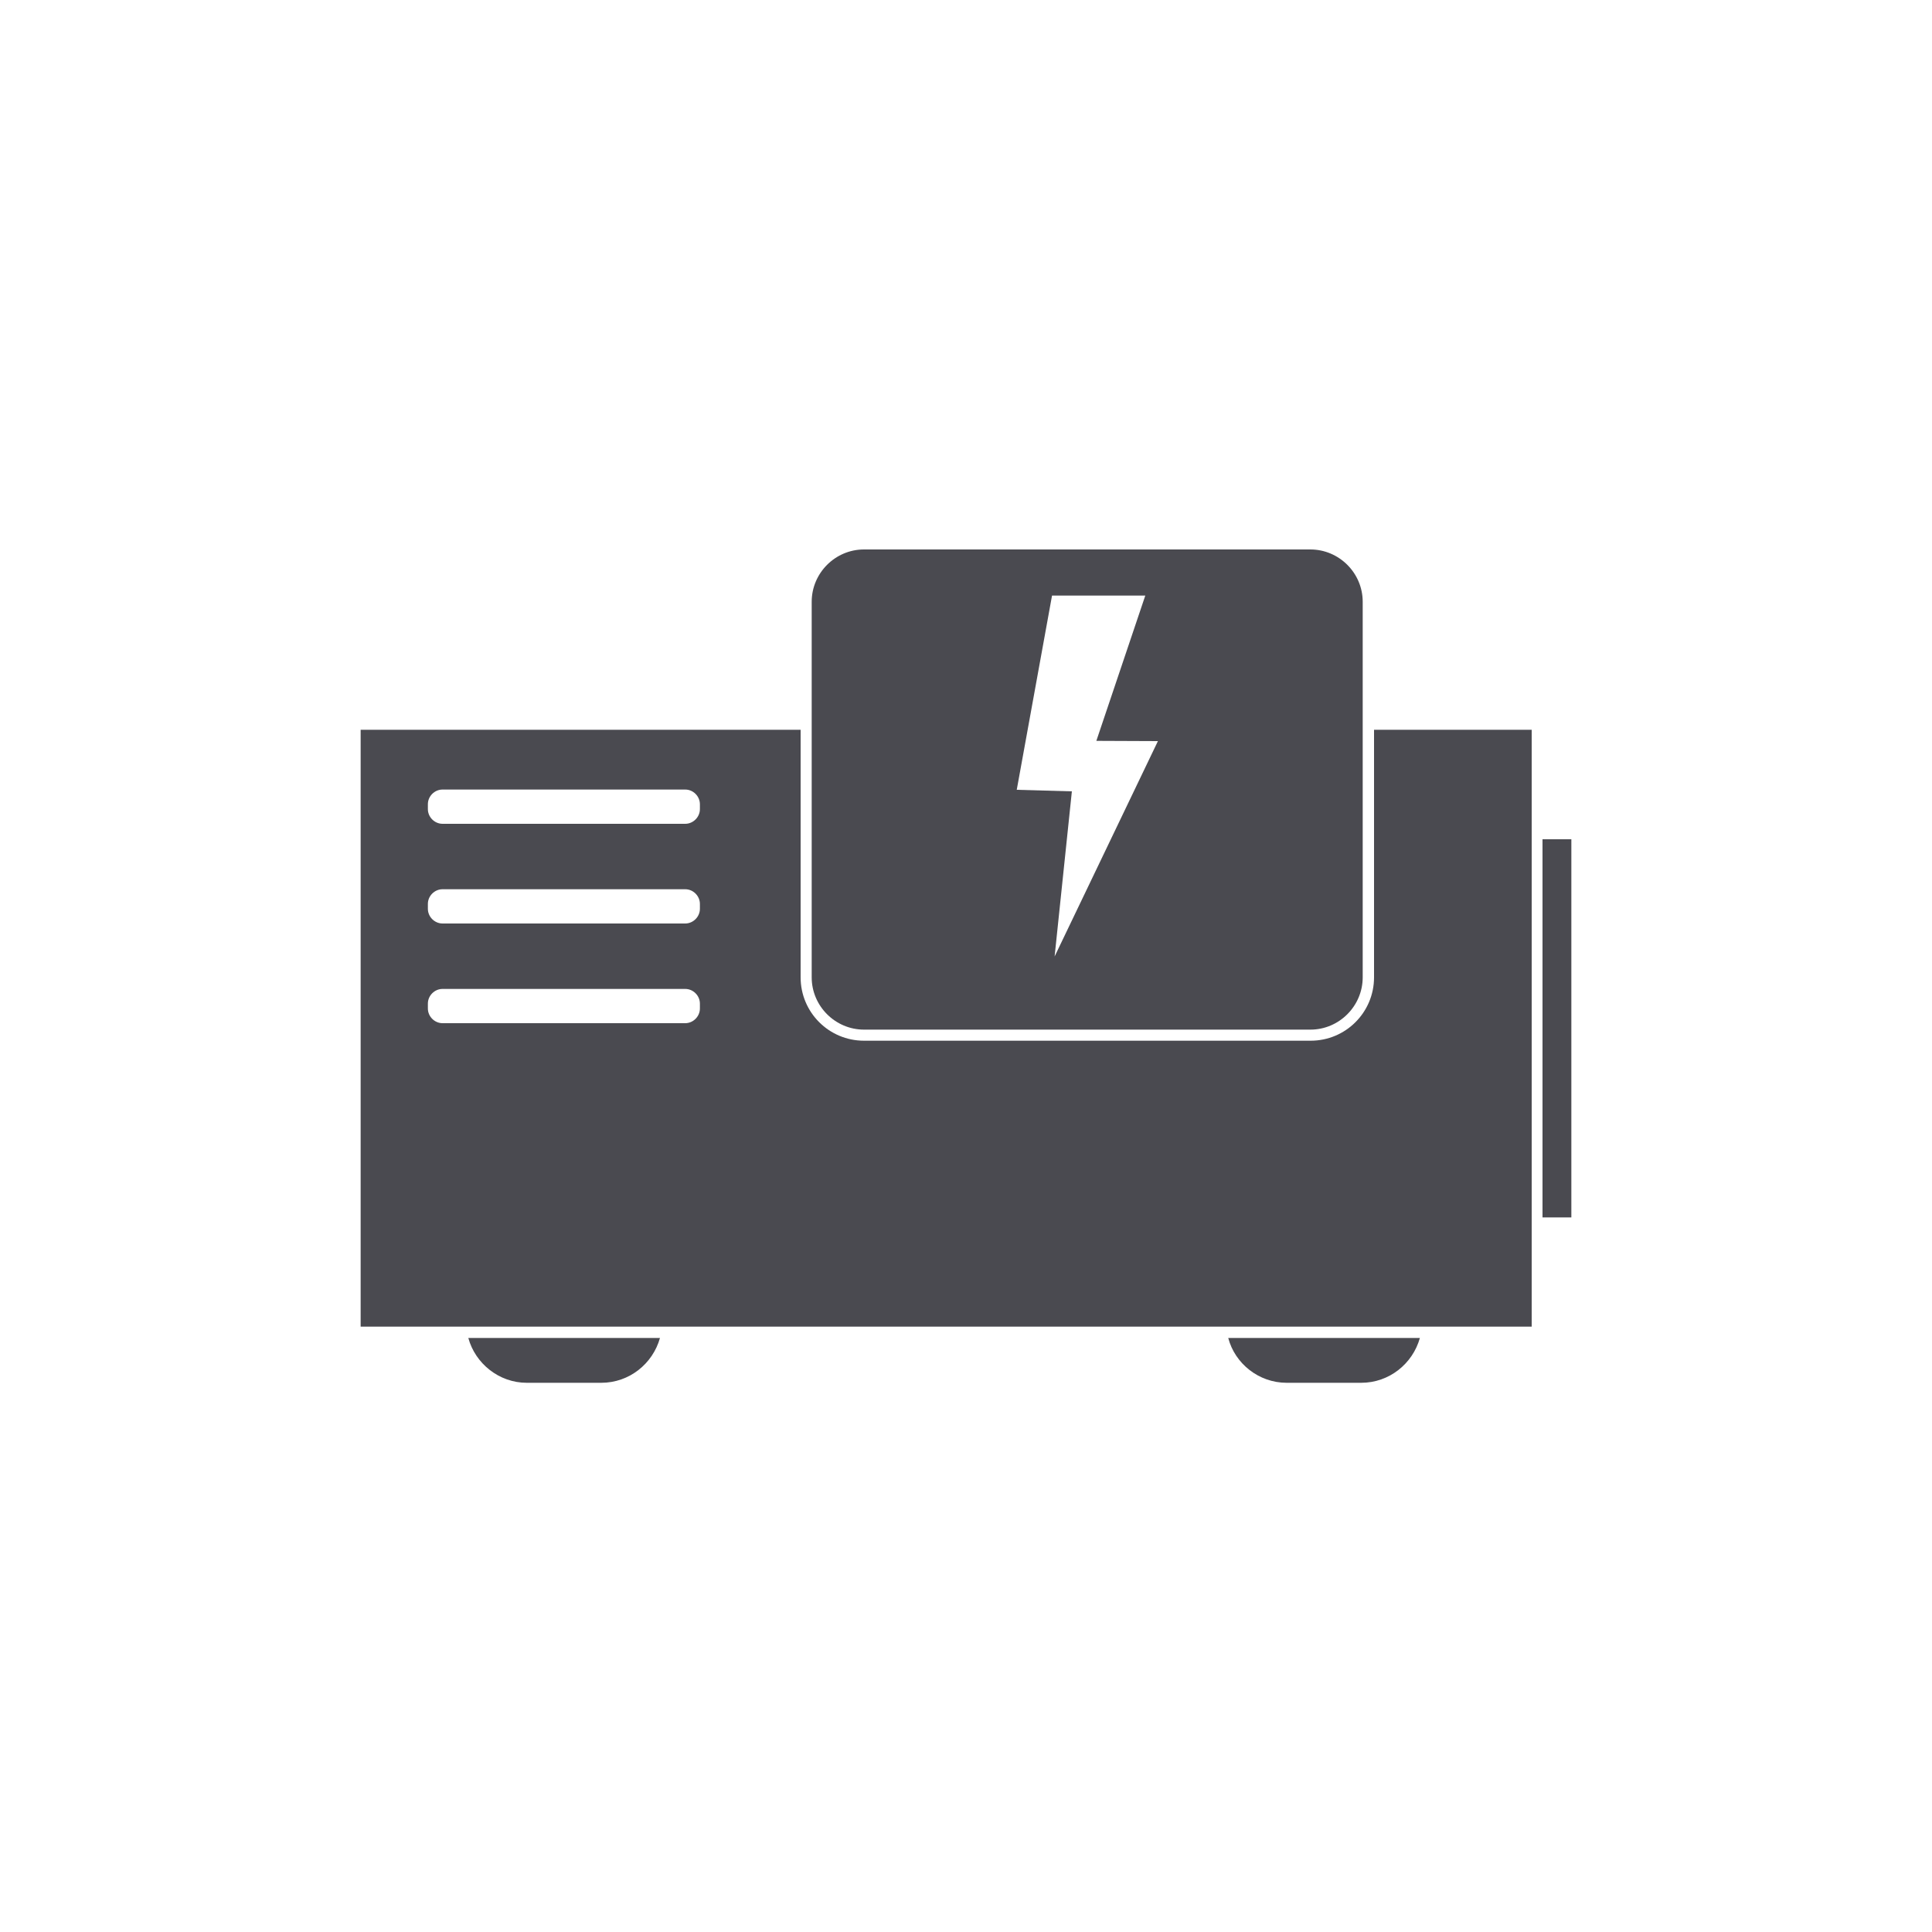
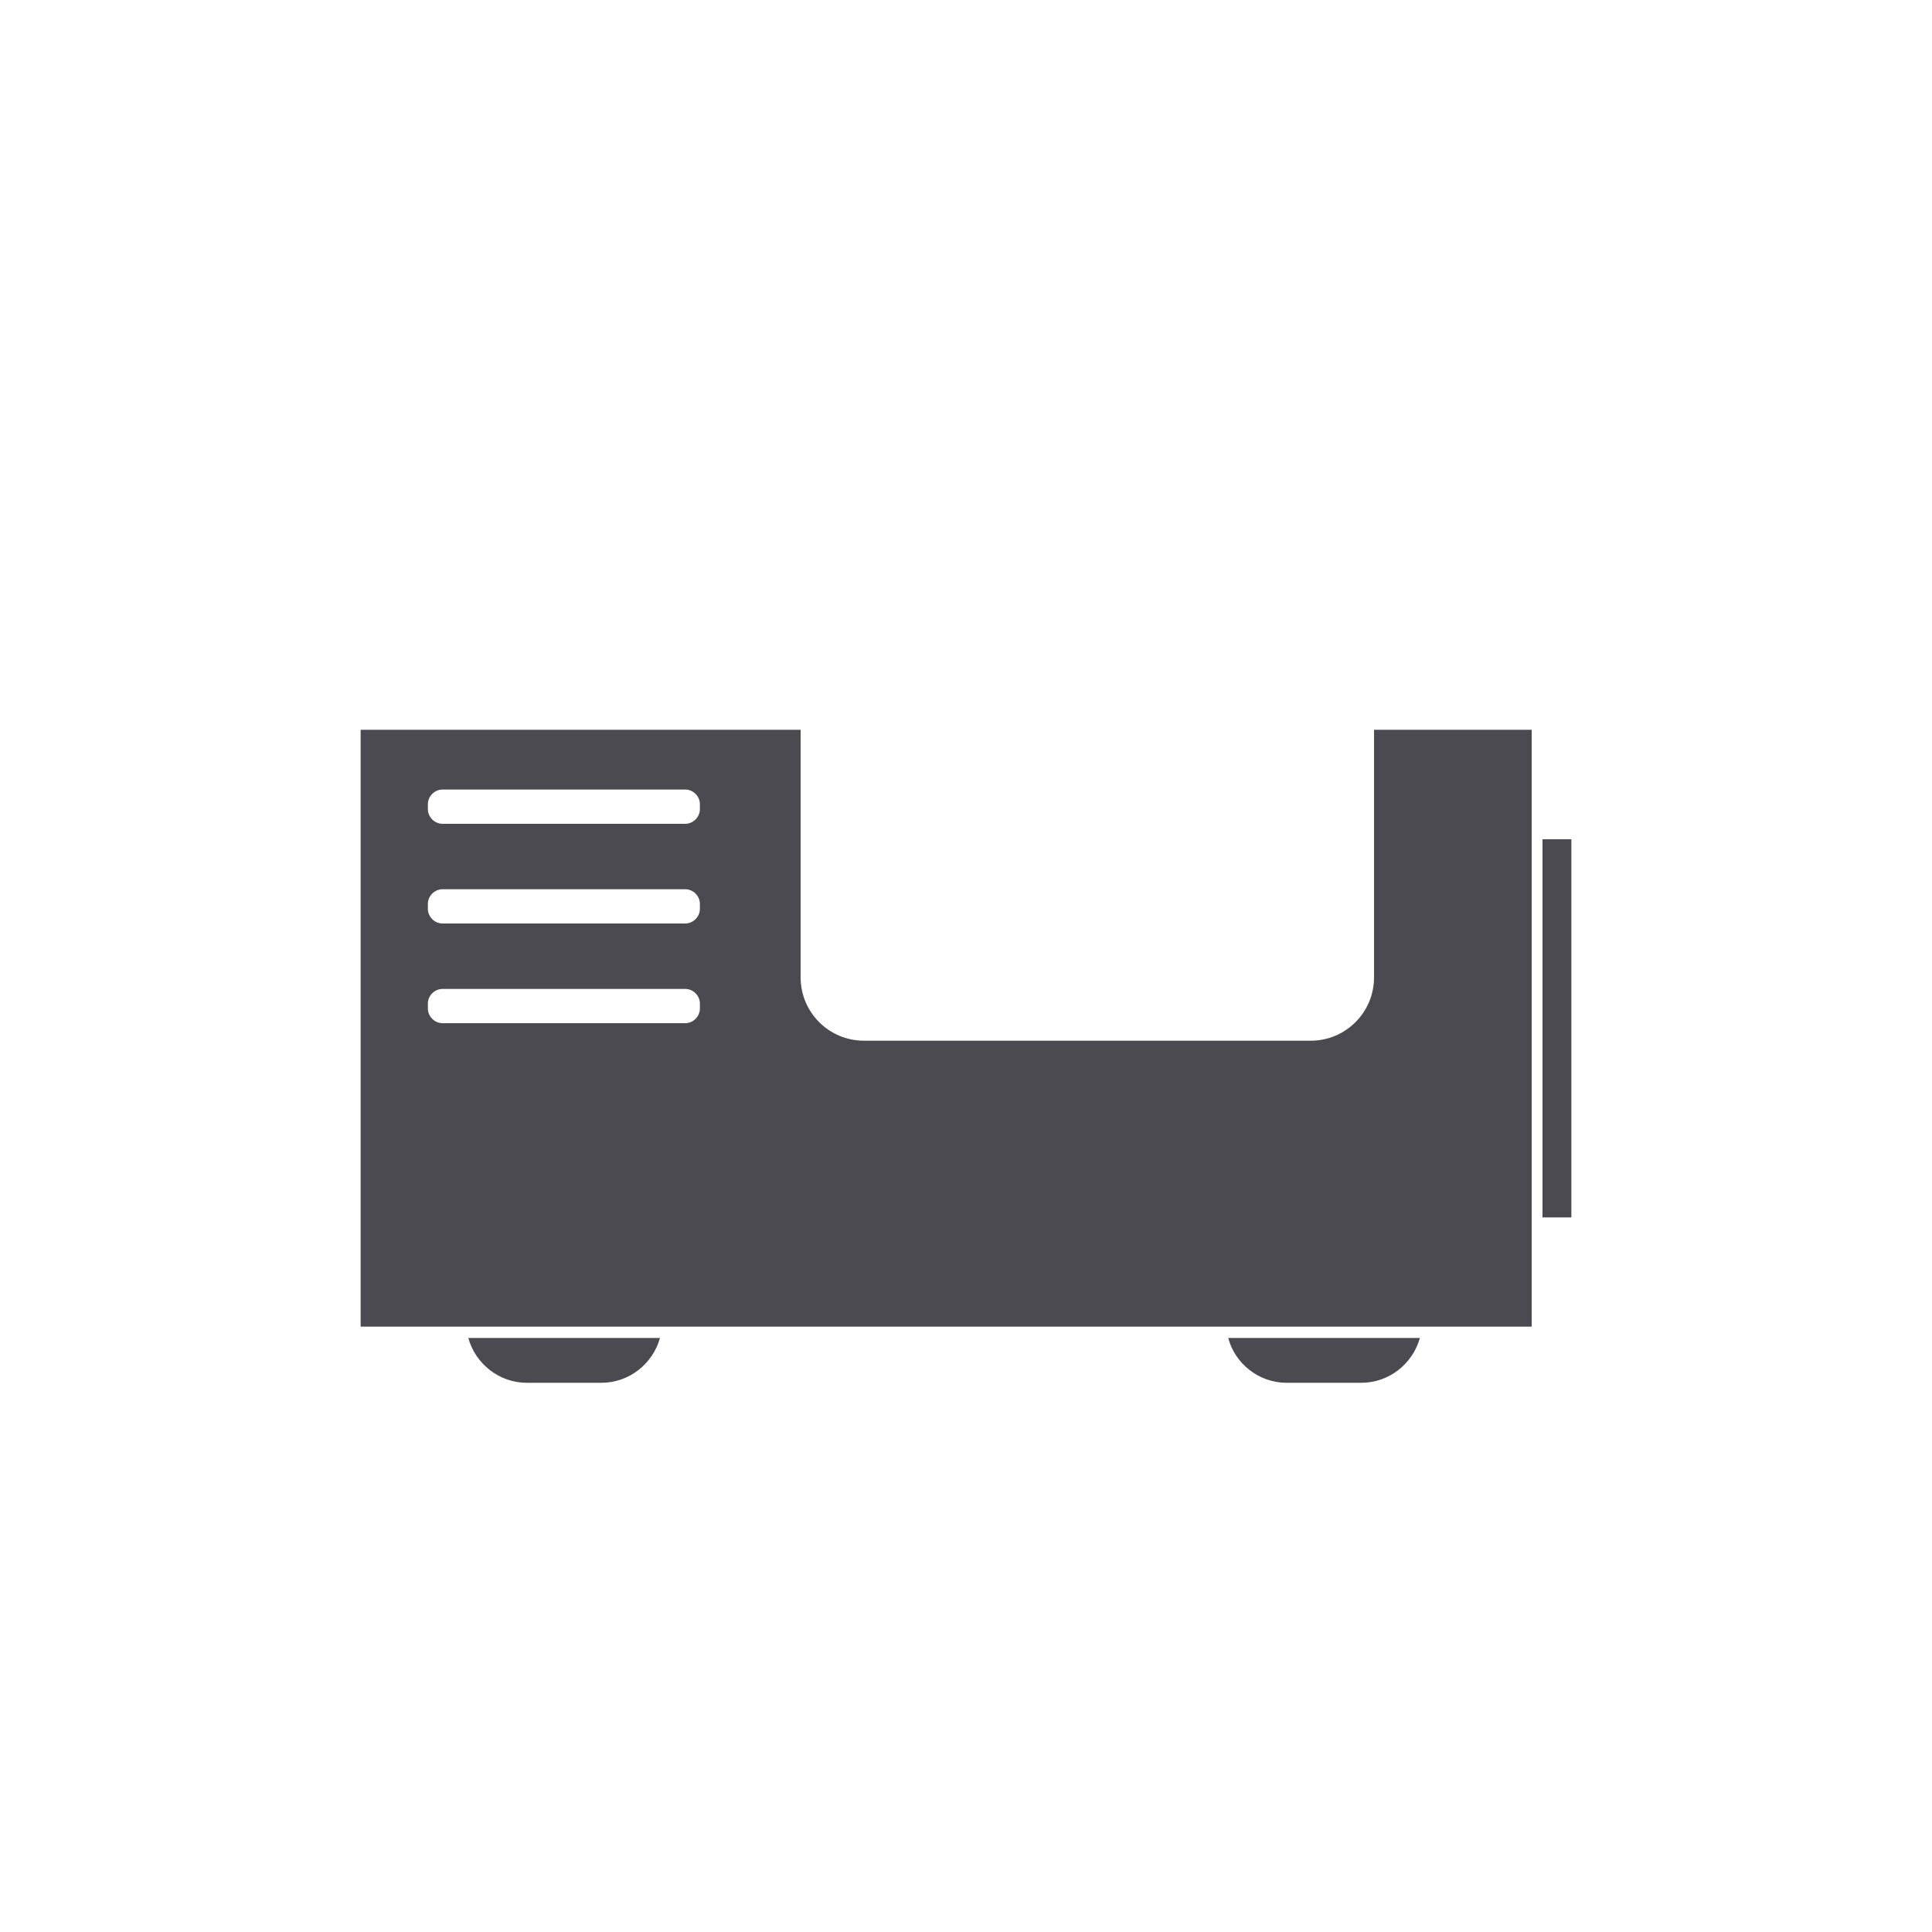
<svg xmlns="http://www.w3.org/2000/svg" version="1.1" id="Layer_1" x="0px" y="0px" viewBox="0 0 75 75" style="enable-background:new 0 0 75 75;" xml:space="preserve">
  <style type="text/css"> .st0{fill:#4A4A50;} </style>
  <g>
-     <path class="st0" d="M33.54,39.97h17.33c1.12,0,2.03-0.92,2.03-2.03V23.36c0-1.12-0.92-2.03-2.03-2.03H33.54 c-1.12,0-2.03,0.92-2.03,2.03v14.58C31.51,39.06,32.43,39.97,33.54,39.97z M40.84,23.12h3.62l-1.9,5.64l2.39,0.01l-4.01,8.36 l0.67-6.41l-2.14-0.06L40.84,23.12z" />
    <path class="st0" d="M20.45,53.68h2.89c1.09,0,2-0.74,2.28-1.74h-7.44C18.45,52.93,19.37,53.68,20.45,53.68z" />
    <path class="st0" d="M49.95,53.68h2.89c1.09,0,2-0.74,2.28-1.74h-7.44C47.94,52.93,48.86,53.68,49.95,53.68z" />
    <rect x="59.88" y="32.58" class="st0" width="1.12" height="14.68" />
    <path class="st0" d="M53.34,37.94c0,1.36-1.1,2.46-2.46,2.46H33.54c-1.36,0-2.46-1.1-2.46-2.46v-9.61H14V51.5h45.46V28.33h-6.12 V37.94z M27.17,39.15c0,0.31-0.26,0.57-0.57,0.57h-9.42c-0.31,0-0.57-0.26-0.57-0.57v-0.19c0-0.31,0.26-0.57,0.57-0.57h9.42 c0.31,0,0.57,0.26,0.57,0.57V39.15z M27.17,35.28c0,0.31-0.26,0.57-0.57,0.57h-9.42c-0.31,0-0.57-0.26-0.57-0.57v-0.19 c0-0.31,0.26-0.57,0.57-0.57h9.42c0.31,0,0.57,0.26,0.57,0.57V35.28z M27.17,31.41c0,0.31-0.26,0.57-0.57,0.57h-9.42 c-0.31,0-0.57-0.26-0.57-0.57v-0.19c0-0.31,0.26-0.57,0.57-0.57h9.42c0.31,0,0.57,0.26,0.57,0.57V31.41z" />
  </g>
</svg>